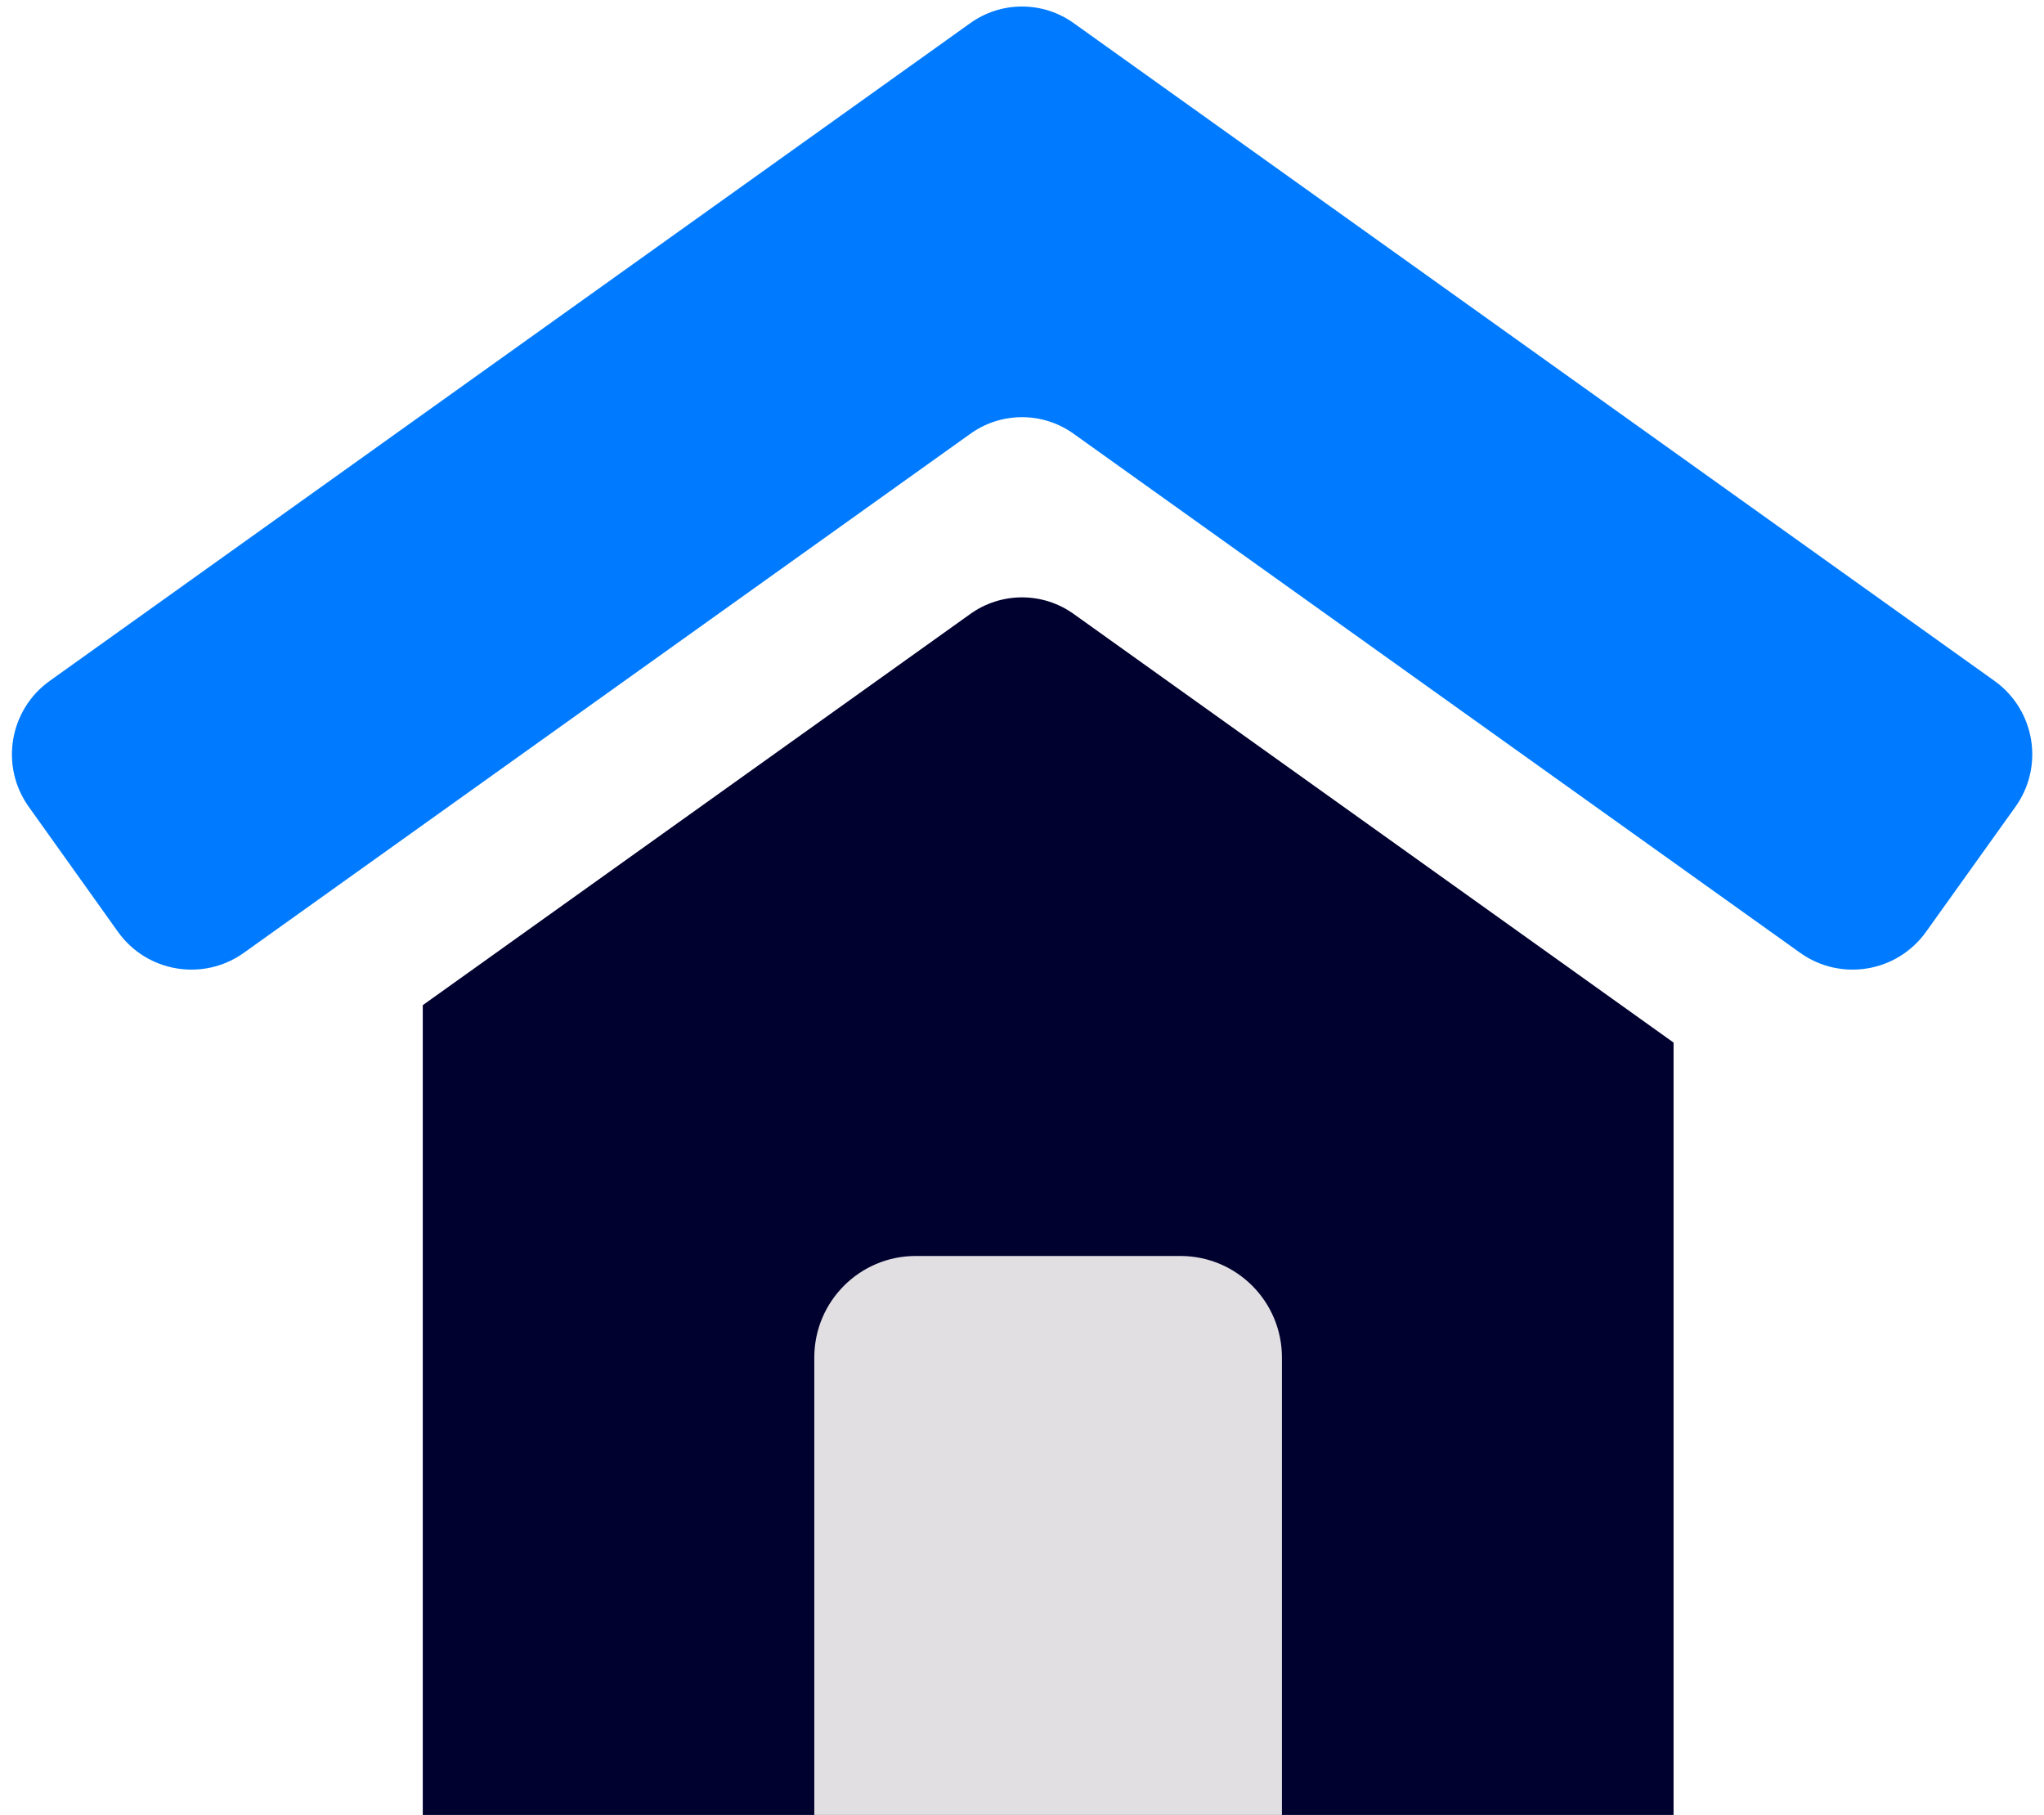
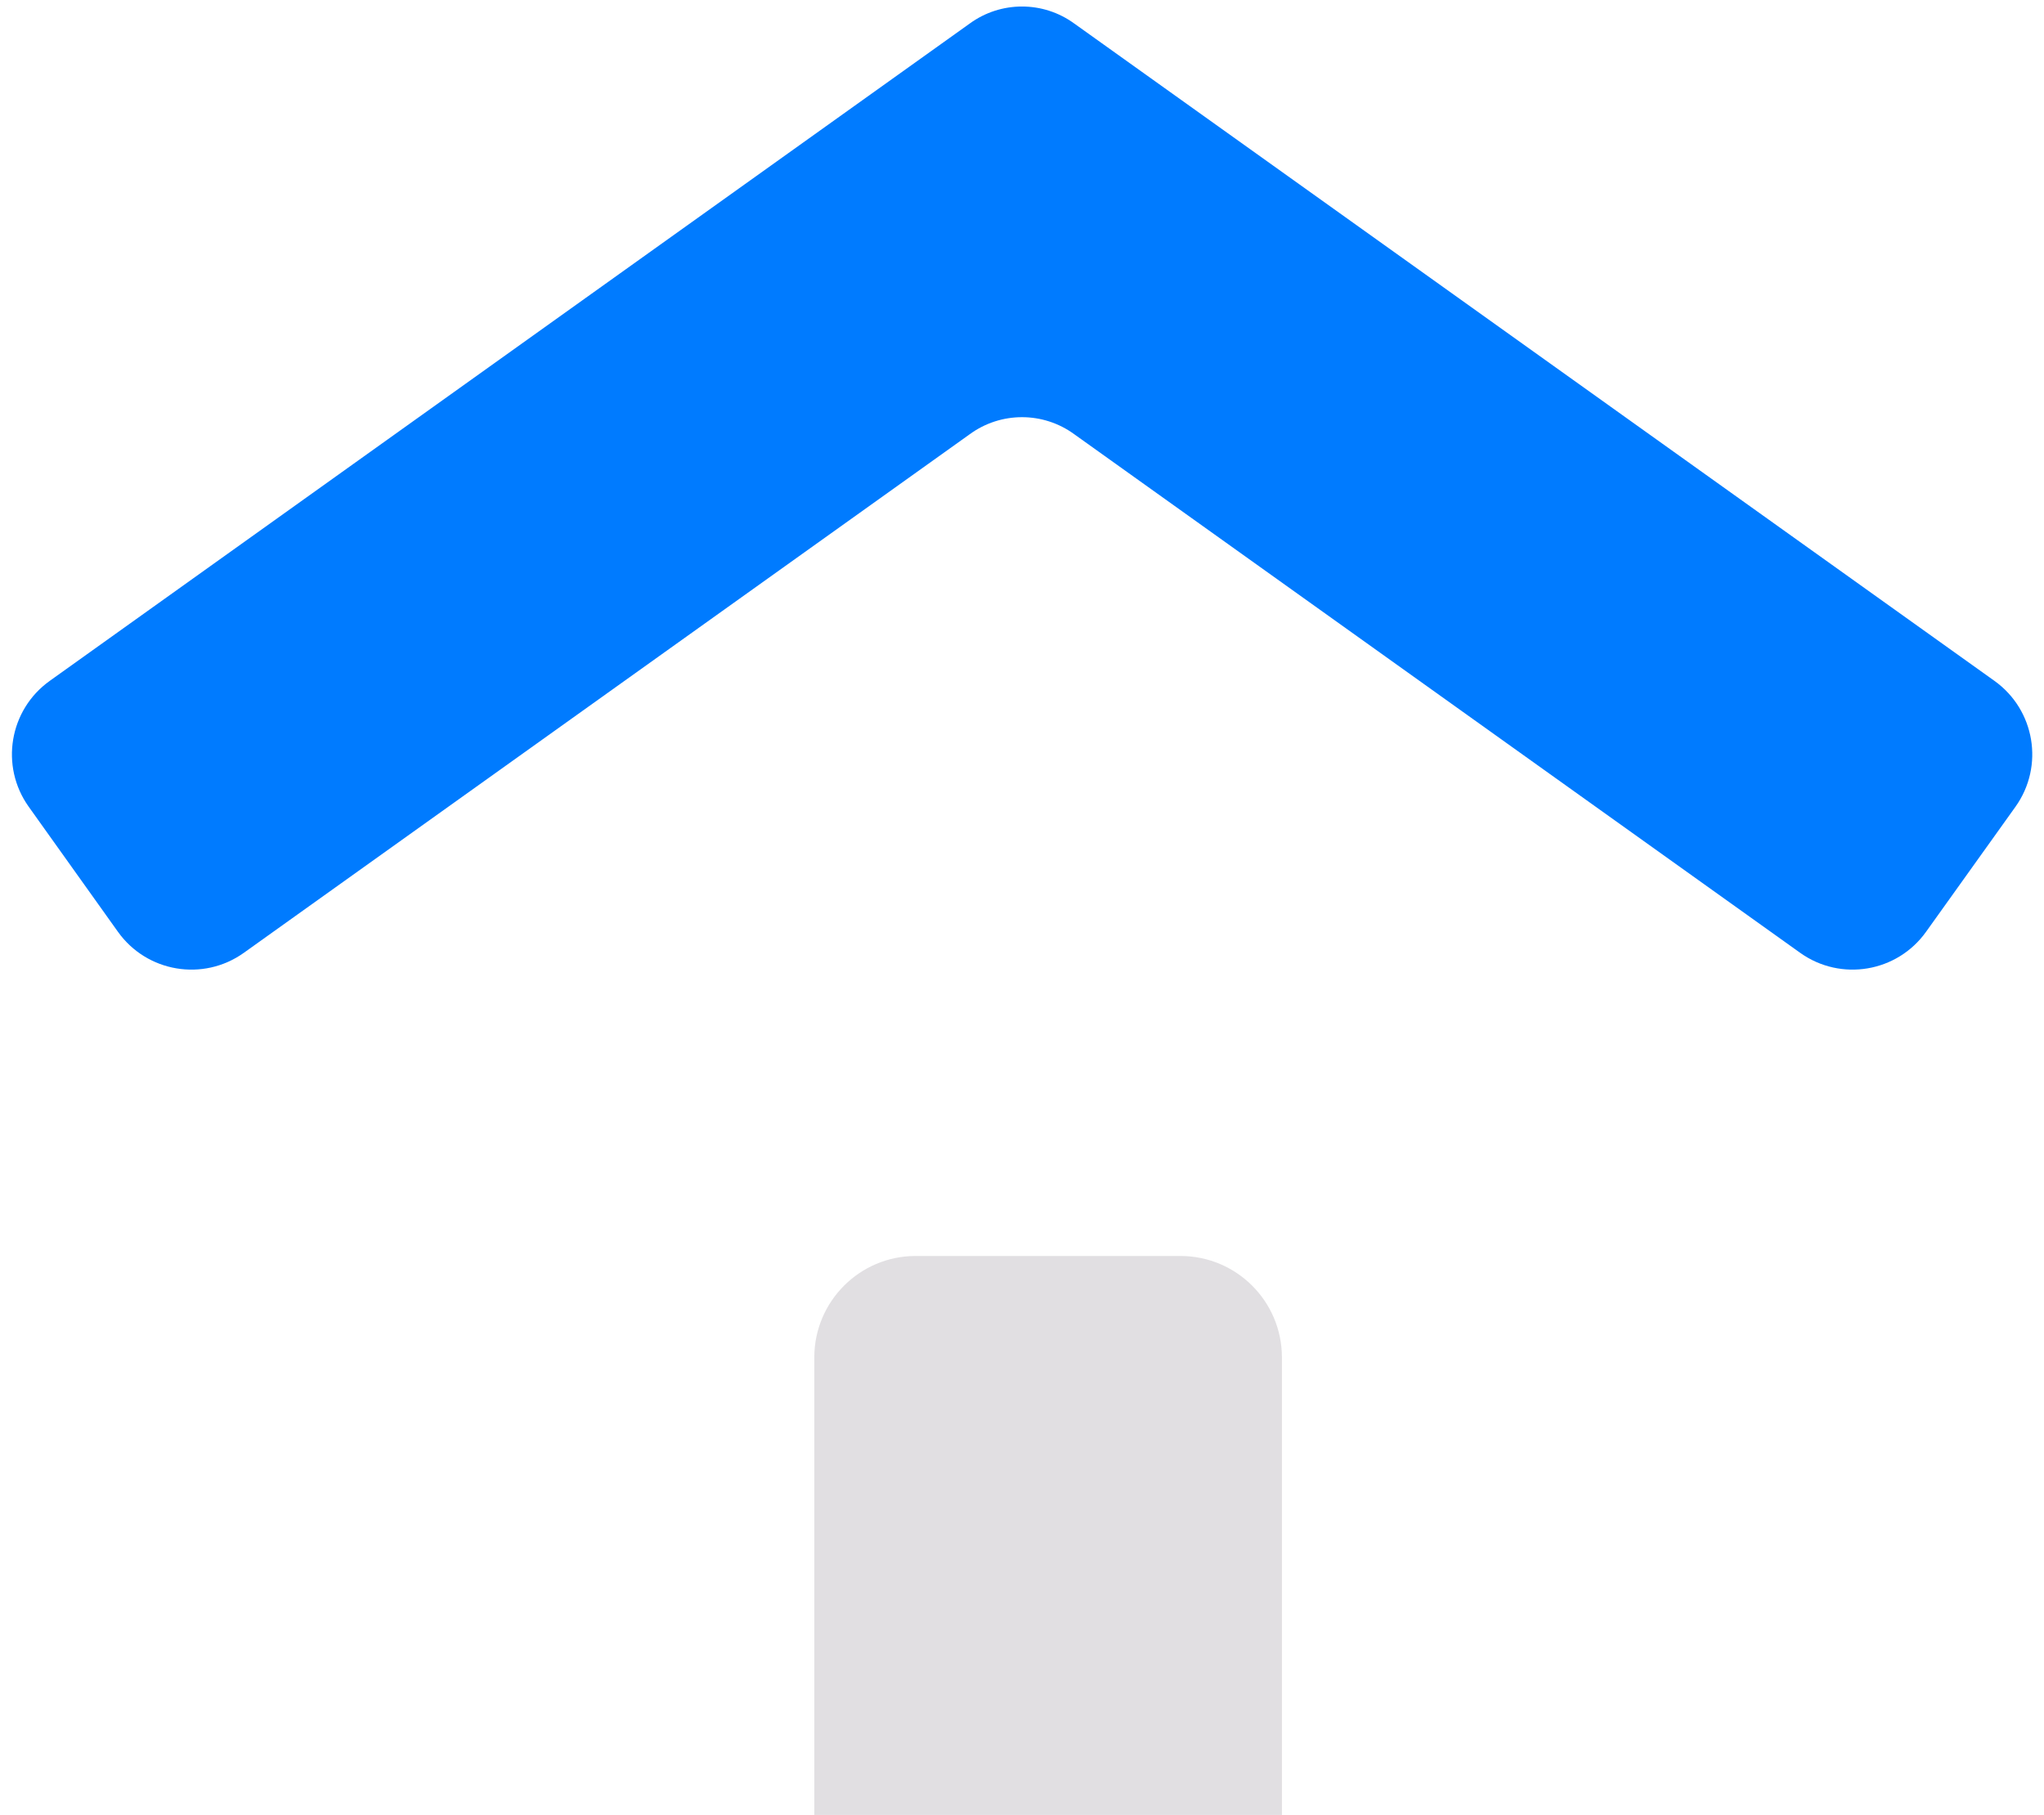
<svg xmlns="http://www.w3.org/2000/svg" fill="#000000" height="107.8" preserveAspectRatio="xMidYMid meet" version="1" viewBox="3.3 9.9 121.4 107.8" width="121.4" zoomAndPan="magnify">
  <g fill-rule="evenodd">
    <g id="change1_1">
-       <path d="M 102.699 71.824 L 102.699 117.715 L 28.41 117.715 L 28.41 69.602 L 60.891 46.395 C 62.742 45.043 65.258 45.043 67.109 46.395 Z M 102.699 71.824" fill="#01012f" />
-     </g>
+       </g>
    <g id="change2_1">
      <path d="M 60.891 35.695 L 17.773 66.5 C 15.367 68.211 12.027 67.652 10.309 65.25 L 5 57.809 C 3.289 55.402 3.848 52.066 6.25 50.344 L 60.891 11.301 C 62.742 9.949 65.258 9.949 67.109 11.301 L 121.762 50.344 C 124.164 52.066 124.723 55.402 123.012 57.809 L 117.691 65.25 C 115.973 67.652 112.633 68.211 110.227 66.5 L 67.109 35.695 C 65.258 34.34 62.742 34.34 60.891 35.695 Z M 60.891 35.695" fill="#007bff" />
    </g>
    <g id="change3_1">
      <path d="M 57.672 84.5 L 73.438 84.5 C 76.746 84.516 79.422 87.191 79.438 90.5 L 79.438 117.715 L 51.664 117.715 L 51.664 90.5 C 51.68 87.188 54.363 84.508 57.672 84.5 Z M 57.672 84.5" fill="#e1dfe2" />
    </g>
  </g>
</svg>